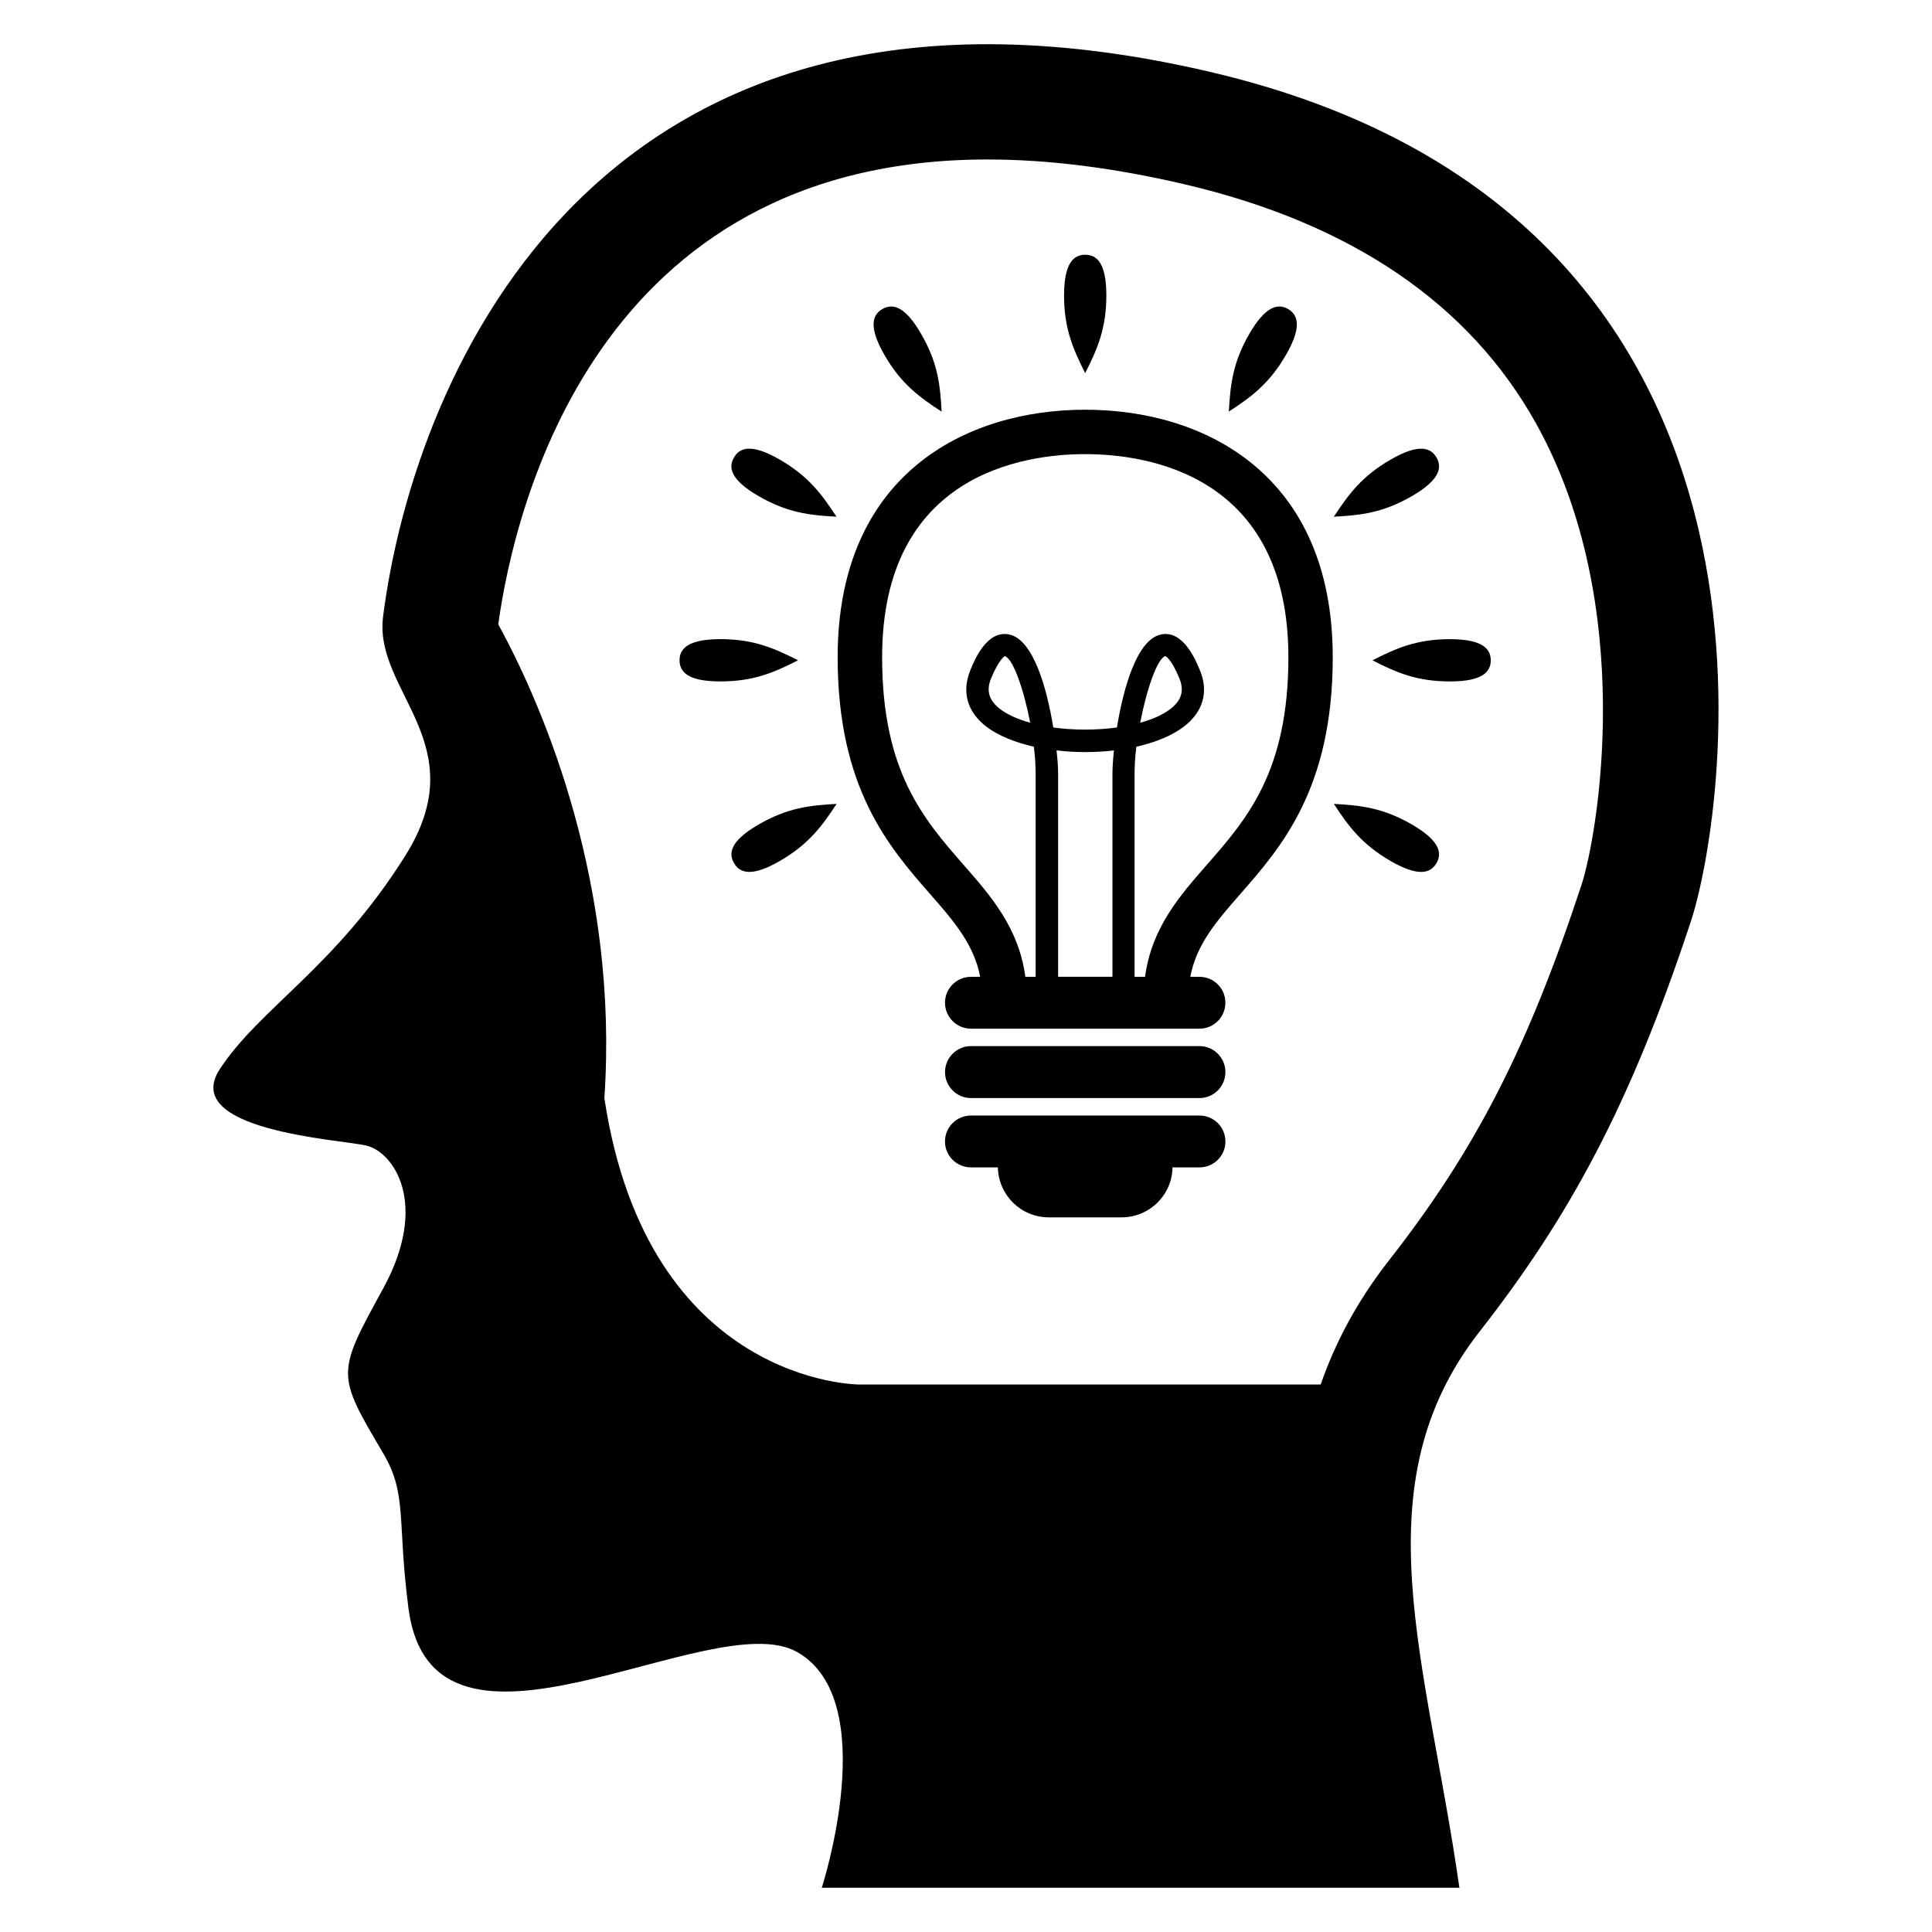
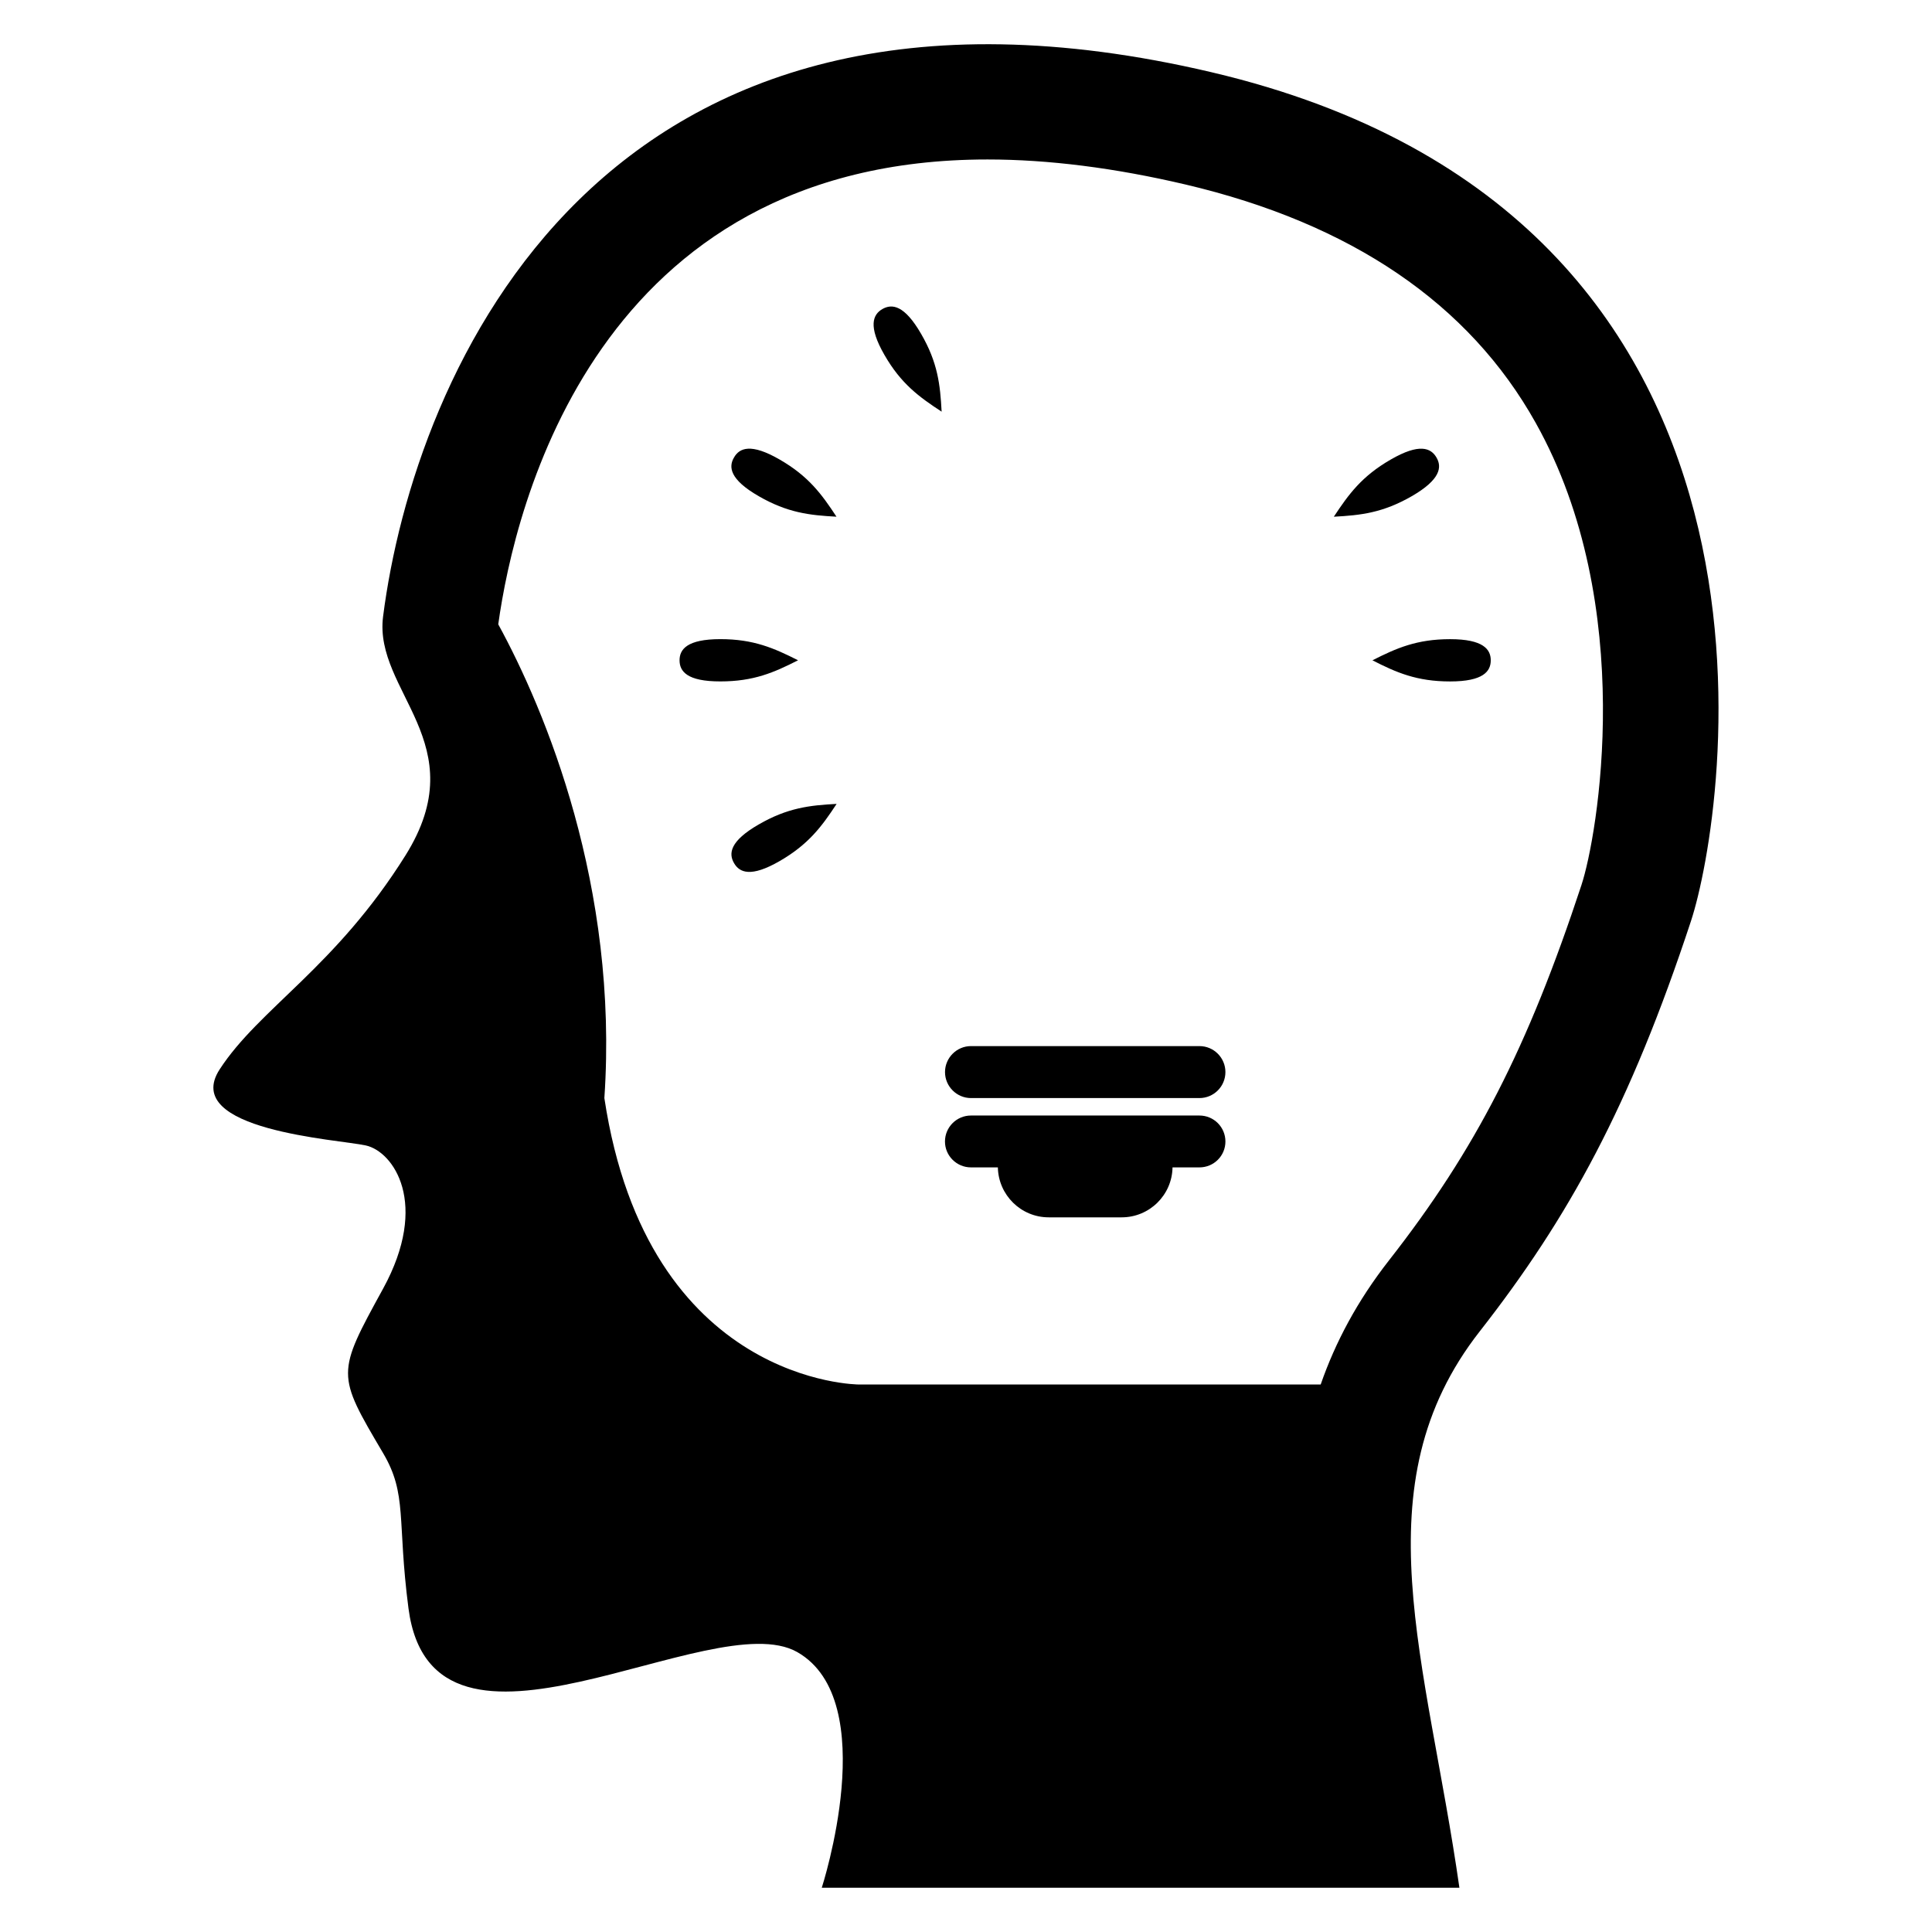
<svg xmlns="http://www.w3.org/2000/svg" fill="#000000" width="800px" height="800px" version="1.1" viewBox="144 144 512 512">
  <g>
    <path d="m465.11 163.15c-162.52-38.23-211.42 80.301-219.59 144.24-2.535 19.922 24.504 33.633 5.938 63.297s-38.73 40.551-49.234 56.688c-10.504 16.168 31.496 18.578 38.73 20.184 7.281 1.602 16.961 15.328 4.566 37.953-12.383 22.594-12.383 22.594 0 43.57 6.504 11.008 3.664 17.617 6.734 41.176 6.473 49.234 80.457-1.344 103.05 11.574 22.594 12.914 6.473 62.441 6.473 62.441h168.98c-8.609-60.289-26.625-106.56 5.391-147.45 23.559-30.121 39.832-59.754 55.969-108.71 9.098-27.562 35.508-186.77-127.01-224.96zm97.996 215.38c-14.23 43.16-28.031 70.121-51.008 99.48-8.41 10.746-14.23 21.738-18.105 32.898h-122.35s-56.031 0-67.48-75.906c3.816-56.059-15.648-102.75-28.121-125.55 4.336-31.203 25.984-123.19 129.66-123.19 16.105 0 33.727 2.231 52.426 6.625 43.922 10.32 75.176 31.559 92.84 63.16 27.191 48.531 16.305 109.91 12.137 122.48z" />
    <path d="m512.55 265.79c7.633-4.414 10.672-3.07 12.137-0.535 1.465 2.504 1.098 5.816-6.535 10.23-7.664 4.414-13.512 5.07-20.672 5.449 3.926-5.953 7.406-10.73 15.07-15.145z" />
-     <path d="m475.1 232.45c4.414-7.633 7.727-7.984 10.23-6.566 2.535 1.465 3.879 4.535-0.535 12.168-4.414 7.633-9.16 11.129-15.145 15.023 0.41-7.117 1.035-12.992 5.449-20.625z" />
-     <path d="m431.59 211.51c2.914 0 5.602 1.938 5.602 10.762 0 8.824-2.383 14.23-5.602 20.609-3.223-6.383-5.602-11.77-5.602-20.609 0-8.836 2.715-10.762 5.602-10.762z" />
    <path d="m377.86 225.89c2.535-1.434 5.816-1.07 10.23 6.566 4.441 7.633 5.07 13.512 5.449 20.641-5.969-3.91-10.762-7.391-15.145-15.023-4.414-7.648-3.07-10.734-0.535-12.184z" />
    <path d="m324.09 318.98c0-2.887 1.969-5.602 10.824-5.602 8.793 0 14.199 2.383 20.578 5.602-6.383 3.25-11.77 5.602-20.578 5.602-8.852 0.016-10.824-2.672-10.824-5.602z" />
    <path d="m350.64 372.18c-7.633 4.414-10.672 3.07-12.105 0.566-1.496-2.535-1.129-5.848 6.535-10.258 7.633-4.414 13.512-5.07 20.641-5.449-3.926 5.981-7.438 10.727-15.07 15.141z" />
    <path d="m345.05 275.48c-7.664-4.414-8.016-7.727-6.535-10.23 1.434-2.535 4.473-3.879 12.105 0.535 7.664 4.414 11.145 9.191 15.055 15.145-7.117-0.379-12.992-1.035-20.625-5.449z" />
    <path d="m461.86 453.37h-7.129c-0.121 7.328-6.106 13.238-13.48 13.238h-19.328c-7.359 0-13.328-5.91-13.48-13.238h-7.129c-3.785 0-6.887-3.07-6.887-6.856 0-3.816 3.098-6.887 6.887-6.887h60.547c3.816 0 6.887 3.07 6.887 6.887 0 3.789-3.07 6.856-6.887 6.856z" />
    <path d="m461.86 435h-60.535c-3.785 0-6.887-3.098-6.887-6.887 0-3.785 3.098-6.887 6.887-6.887h60.535c3.816 0 6.887 3.098 6.887 6.887 0 3.789-3.07 6.887-6.887 6.887z" />
-     <path d="m497.19 318.18c0-48.367-33.879-65.602-65.602-65.602-31.727 0-65.602 17.238-65.602 65.602 0 34.762 13.633 50.336 24.566 62.824 6.352 7.25 11.543 13.297 13.207 21.863h-2.441c-3.785 0-6.887 3.07-6.887 6.856 0 3.816 3.098 6.887 6.887 6.887h60.535c3.816 0 6.887-3.07 6.887-6.887 0-3.785-3.07-6.856-6.887-6.856h-2.414c1.633-8.566 6.824-14.609 13.176-21.863 10.957-12.488 24.574-28.062 24.574-62.824zm-58.379 30.855v53.816h-14.398v-53.816c0-1.375-0.121-3.543-0.414-6.168 4.977 0.594 10.258 0.594 15.207 0-0.273 2.625-0.395 4.793-0.395 6.168zm8.641 53.828h-2.777v-53.816c0-2.184 0.152-4.656 0.473-7.16 4.977-1.129 9.391-2.887 12.578-5.312 5.129-3.938 6.656-9.266 4.231-15.023-1.07-2.625-4.414-10.609-10.23-9.418-6.383 1.25-10.016 14.137-11.727 24.656-5.418 0.75-11.449 0.75-16.871 0-1.695-10.52-5.344-23.402-11.727-24.656-5.879-1.191-9.16 6.793-10.23 9.418-2.352 5.754-0.902 11.098 4.231 15.023 3.191 2.414 7.602 4.168 12.578 5.312 0.32 2.504 0.473 4.977 0.473 7.16v53.816h-2.727c-1.727-12.945-9.129-21.402-16.305-29.602-10.641-12.168-21.648-24.746-21.648-55.066 0-48.609 37.633-53.848 53.816-53.848 16.184 0 53.848 5.25 53.848 53.848 0 30.32-11.039 42.914-21.68 55.066-7.176 8.184-14.566 16.656-16.305 29.602zm-1.285-67.34c1.695-8.855 4.535-17.055 6.656-17.648 0 0 1.527 0.535 3.727 5.91 1.344 3.25 0.566 5.848-2.383 8.105-2.027 1.555-4.809 2.777-8 3.633zm-29.156 0c-3.191-0.871-5.969-2.09-7.984-3.633-2.945-2.258-3.727-4.856-2.383-8.105 2.184-5.281 3.664-5.879 3.633-5.91 2.168 0.594 5.039 8.824 6.734 17.648z" />
-     <path d="m524.68 372.75c-1.465 2.504-4.504 3.848-12.137-0.566-7.633-4.414-11.145-9.16-15.055-15.145 7.16 0.383 13.008 1.039 20.672 5.449 7.617 4.414 7.984 7.727 6.519 10.262z" />
    <path d="m528.29 324.59c-8.824 0-14.23-2.352-20.578-5.602 6.352-3.223 11.754-5.602 20.578-5.602 8.809 0 10.777 2.719 10.777 5.602 0.004 2.914-1.965 5.602-10.777 5.602z" />
  </g>
</svg>